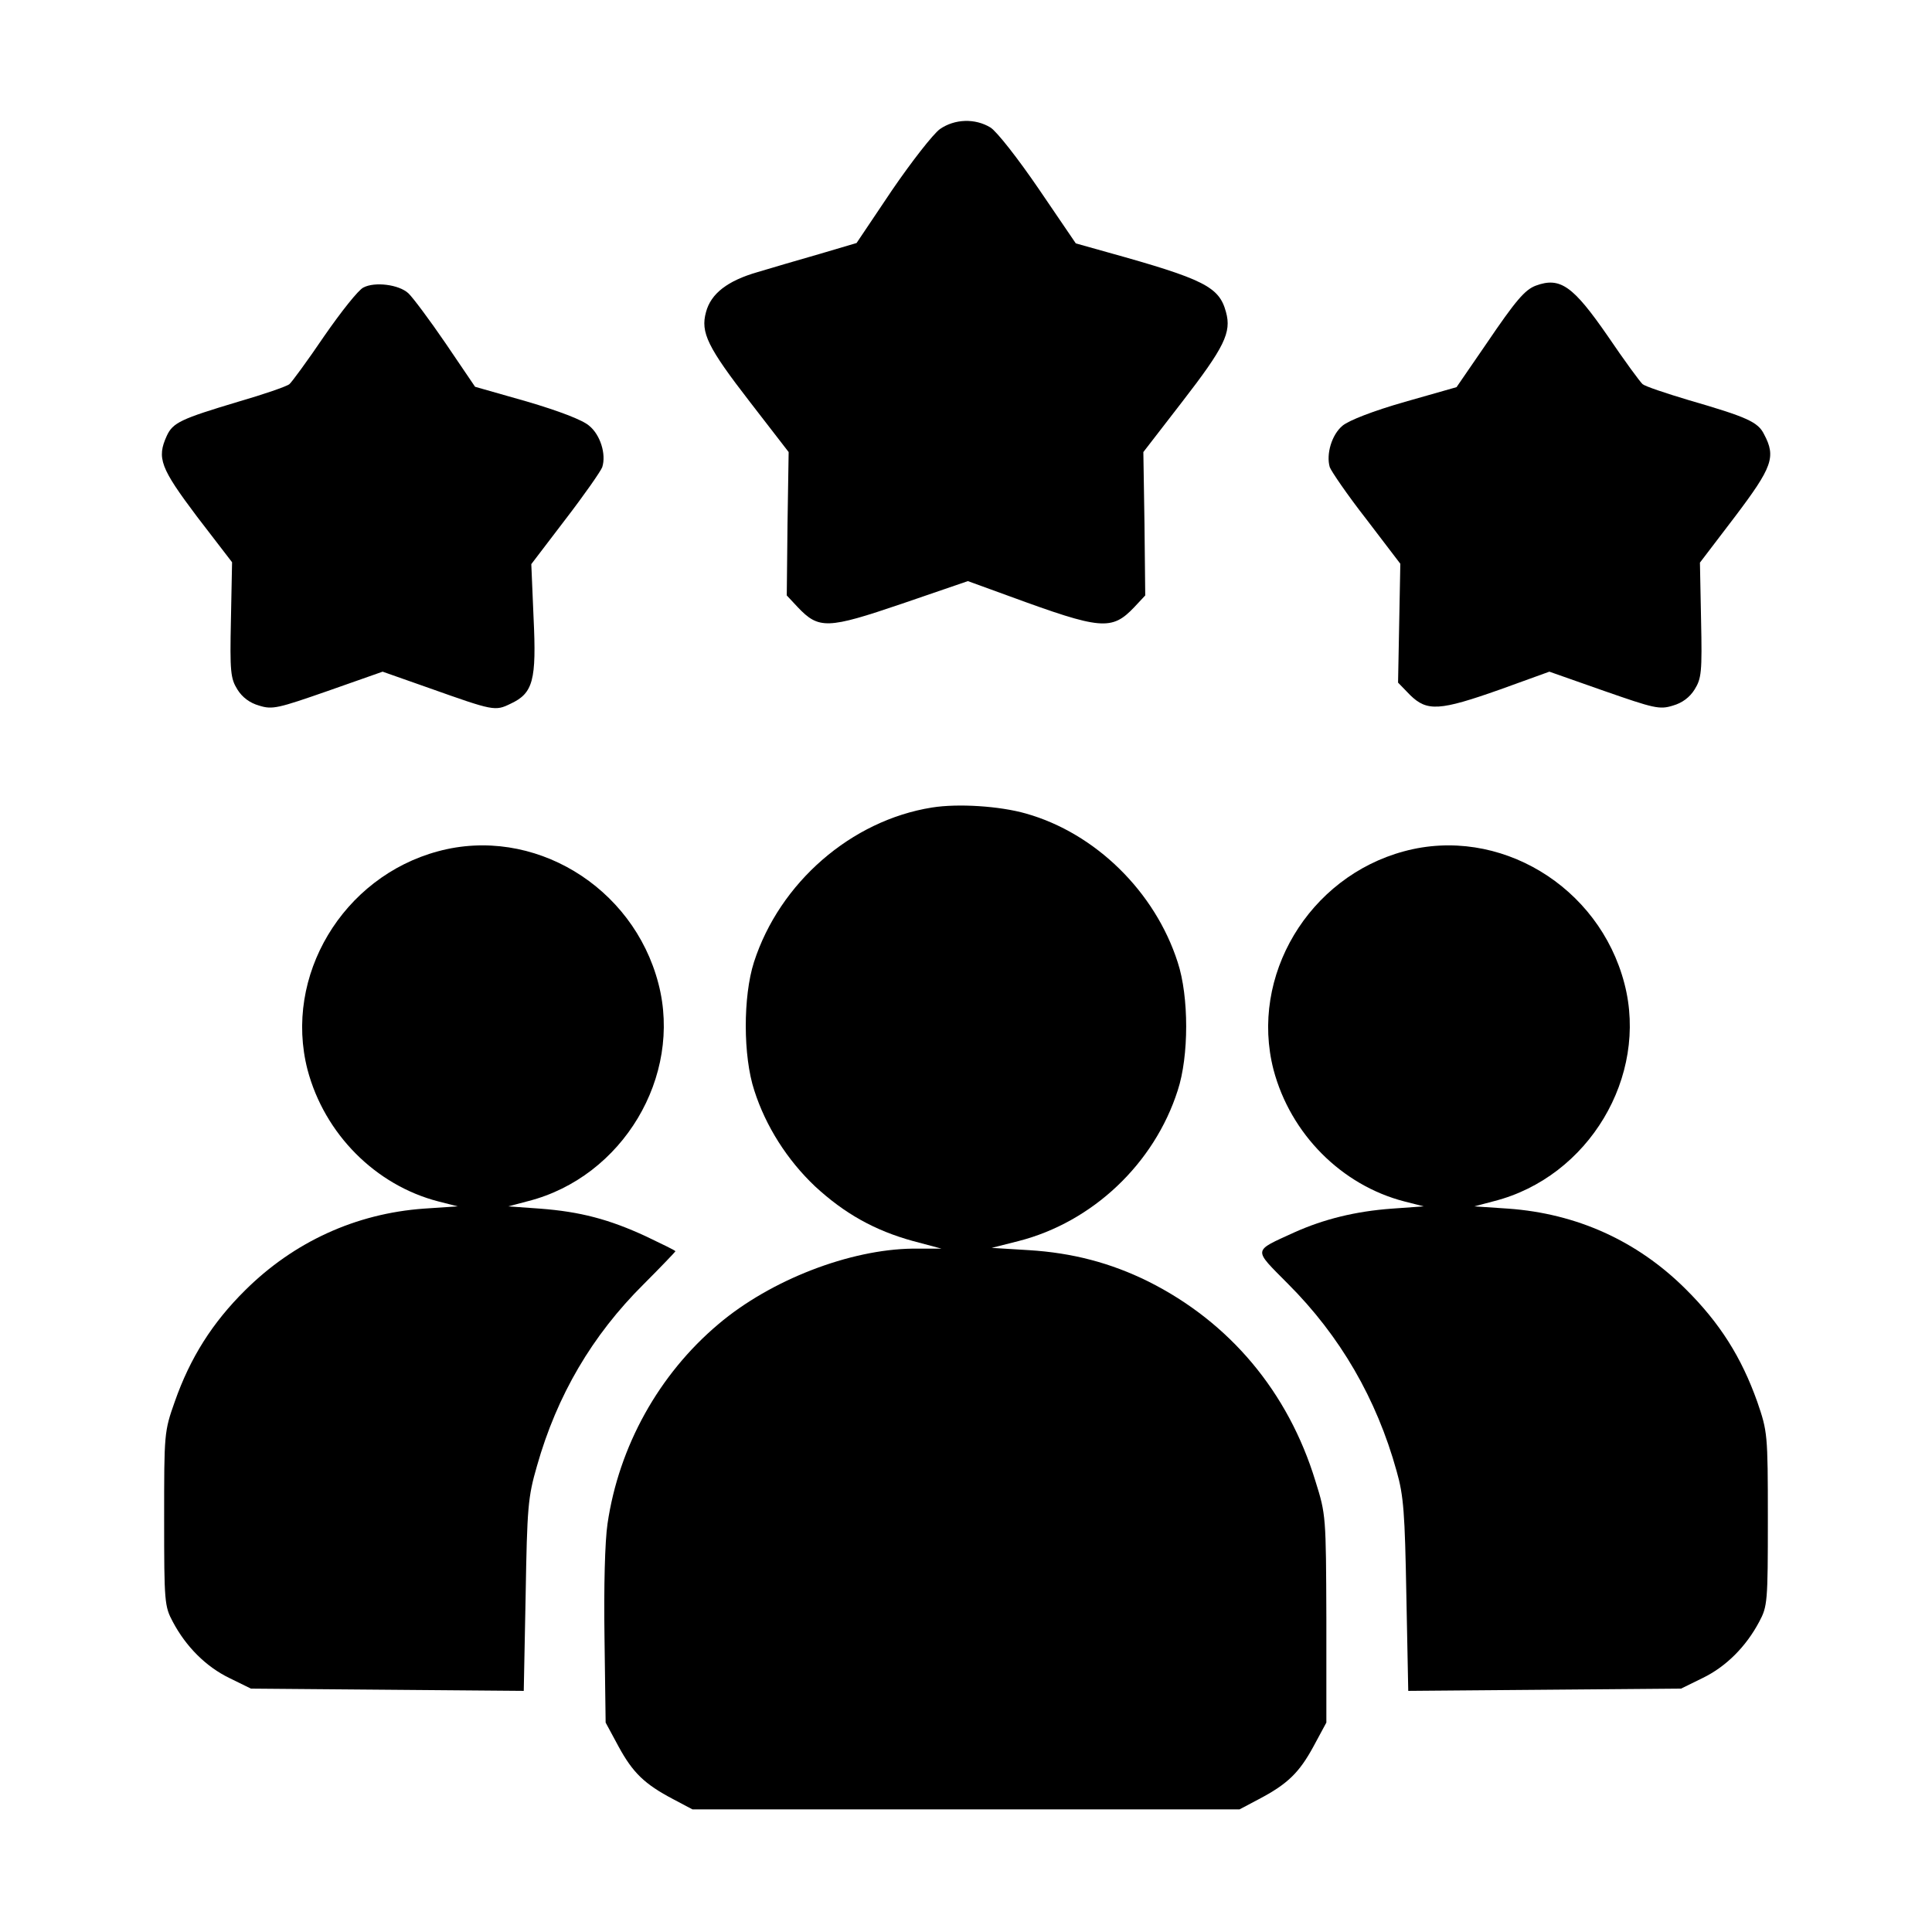
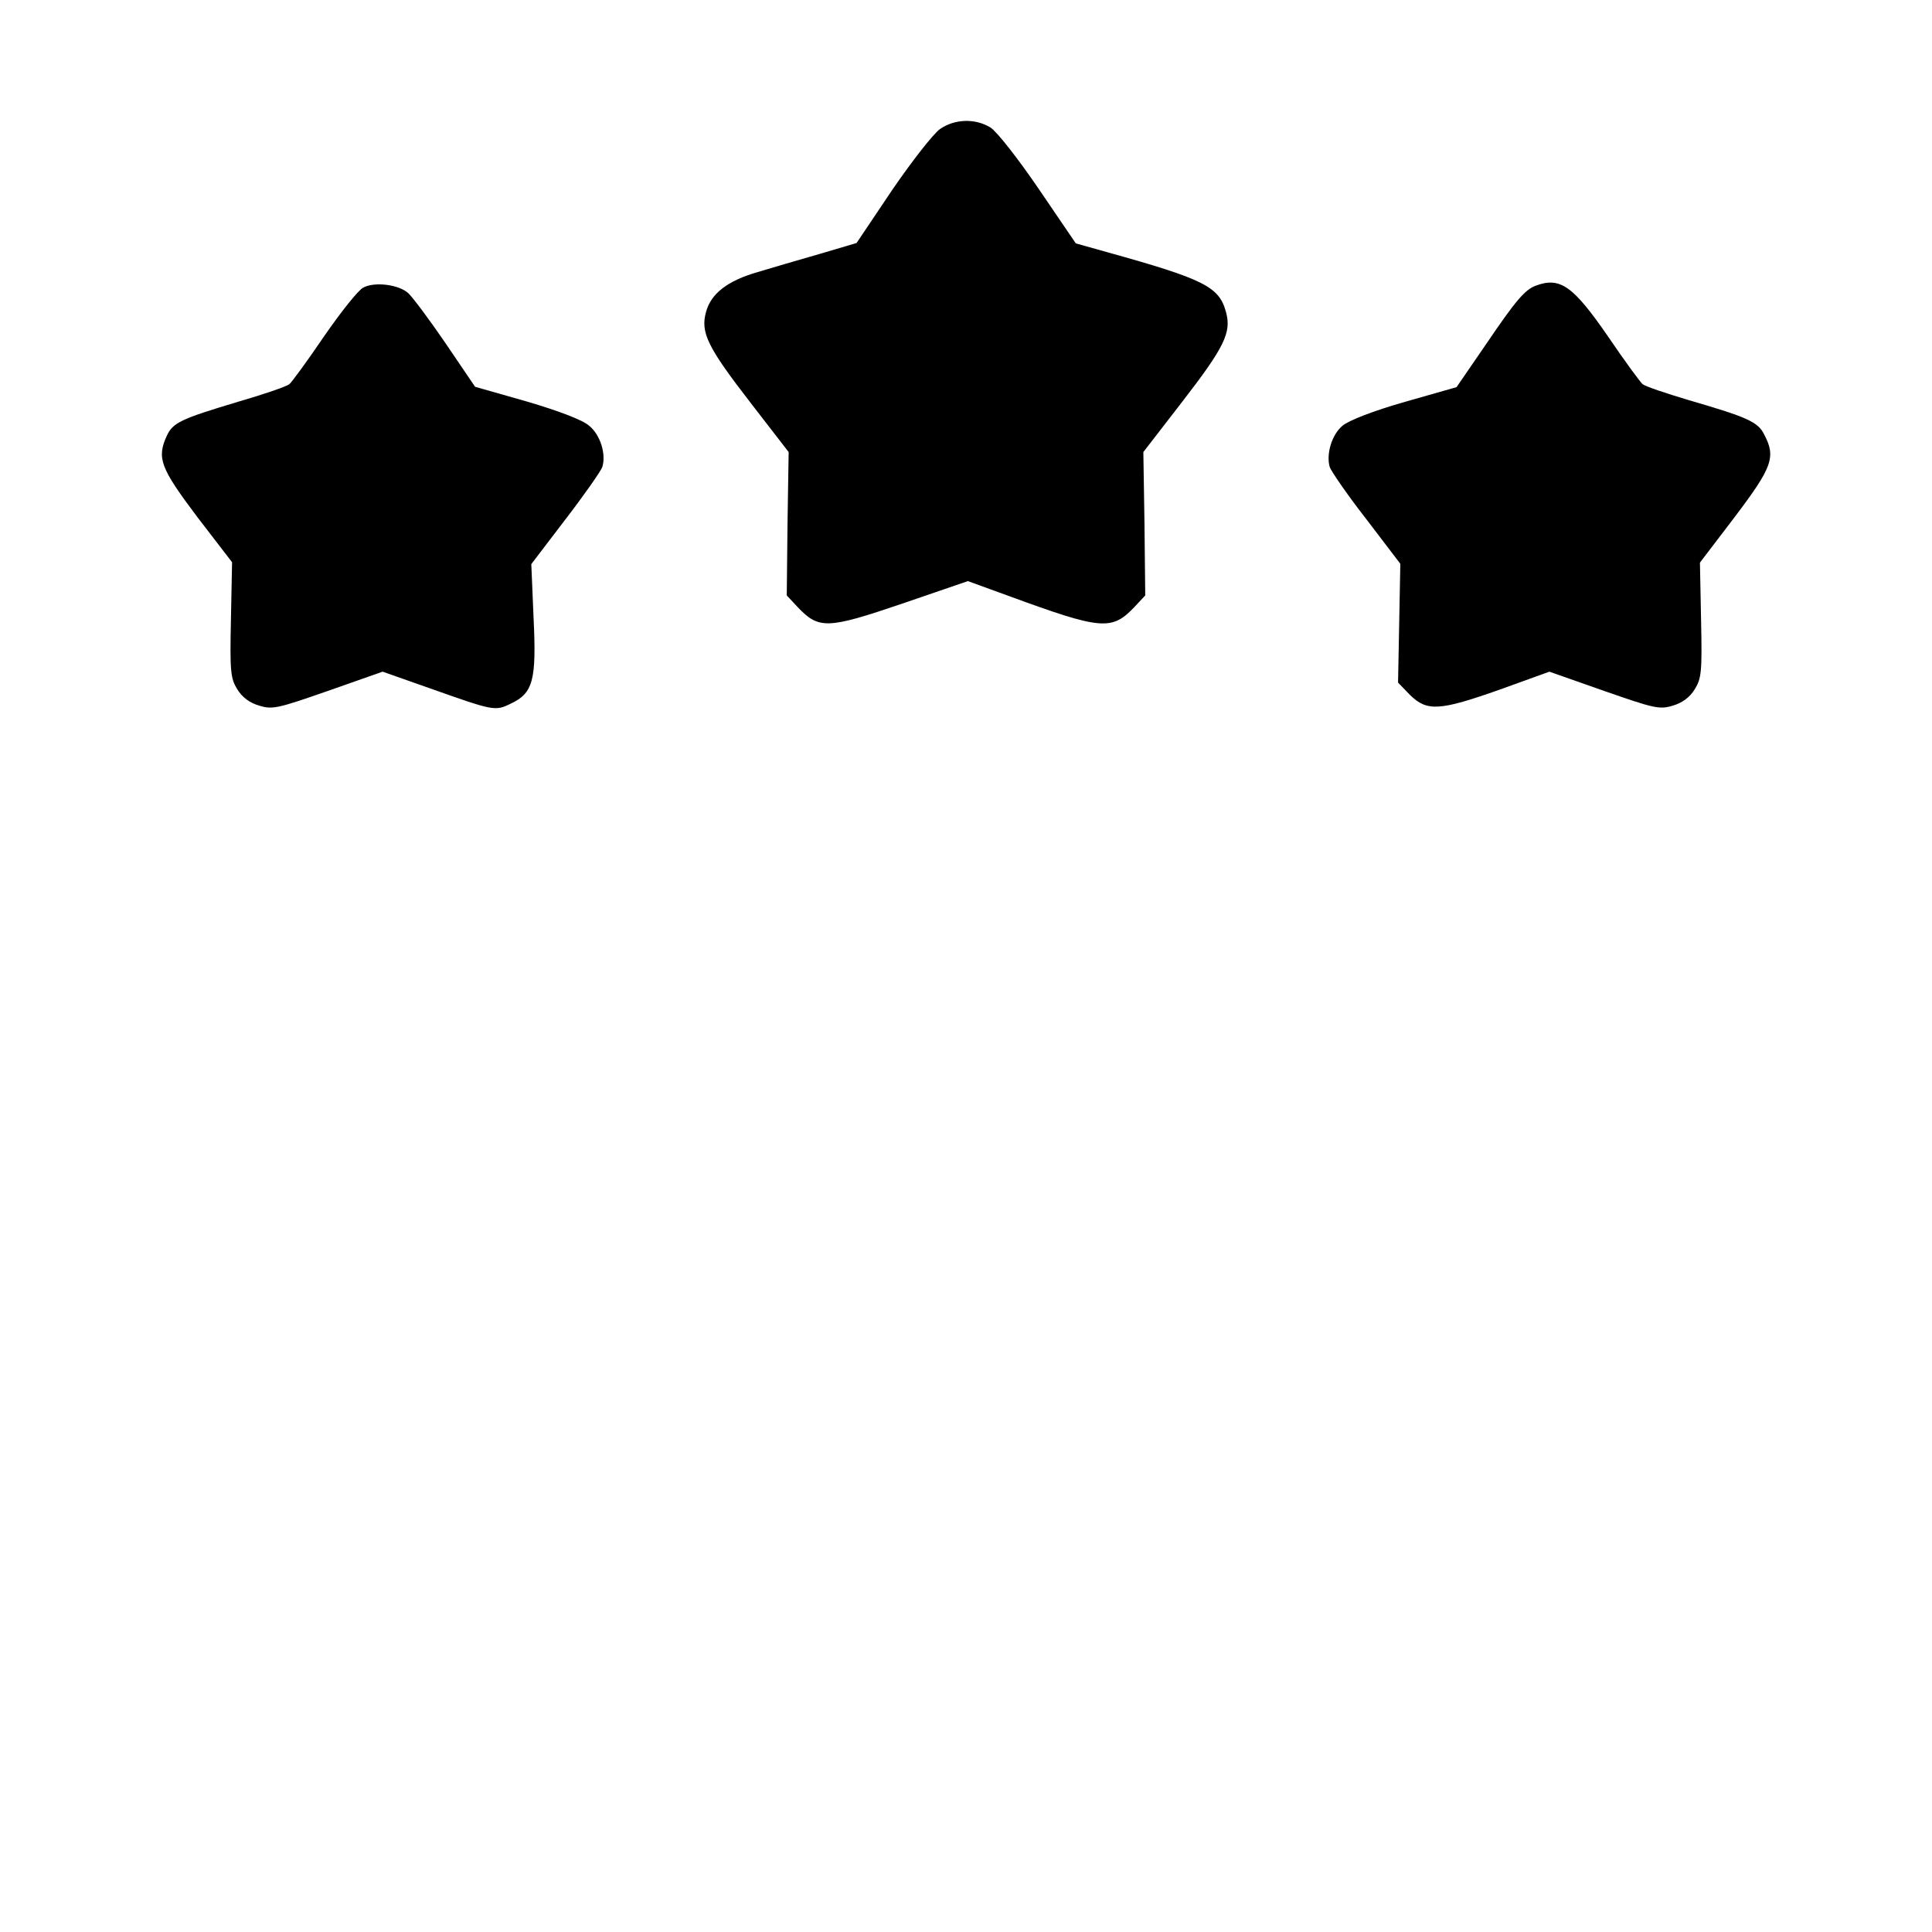
<svg xmlns="http://www.w3.org/2000/svg" version="1.0" width="512pt" height="512pt" viewBox="0 0 512 512" preserveAspectRatio="xMidYMid meet">
  <g transform="translate(0,512) scale(0.1,-0.1)" fill="#000000" stroke="none">
    <path d="M2491 4778 c-18 -13 -75 -86 -127 -162 l-94 -140 -98 -29 c-53 -15 -127 -37 -164 -48 -80 -23 -124 -57 -137 -106 -15 -54 4 -93 117 -239 l102 -132 -3 -190 -2 -190 29 -31 c56 -59 79 -58 276 9 l175 60 110 -40 c243 -89 271 -92 331 -29 l29 31 -2 190 -3 190 102 132 c113 146 132 185 117 239 -18 67 -57 87 -316 159 l-82 23 -98 144 c-56 82 -111 152 -128 163 -41 25 -95 23 -134 -4z" />
    <path d="M963 4358 c-13 -6 -59 -64 -104 -129 -44 -65 -86 -122 -92 -127 -7 -6 -68 -27 -137 -47 -150 -45 -172 -55 -188 -90 -27 -59 -17 -85 80 -214 l93 -121 -3 -152 c-3 -138 -1 -156 17 -185 13 -21 33 -36 58 -43 35 -11 50 -7 182 39 l145 51 125 -44 c169 -60 173 -61 214 -41 60 28 69 62 61 228 l-6 142 90 118 c50 65 94 128 98 139 11 34 -5 86 -35 110 -17 15 -80 39 -165 64 l-137 39 -78 115 c-43 63 -88 123 -99 133 -25 23 -89 31 -119 15z" />
    <path d="M4070 4363 c-29 -11 -53 -39 -131 -154 l-79 -115 -137 -39 c-84 -24 -148 -49 -165 -63 -29 -24 -44 -76 -34 -110 4 -11 47 -74 97 -138 l90 -118 -3 -158 -3 -157 32 -33 c45 -44 78 -42 239 15 l130 47 145 -51 c132 -46 147 -50 182 -39 25 7 45 22 58 43 18 29 20 46 17 184 l-3 152 93 122 c99 131 109 158 77 218 -16 33 -46 46 -201 91 -60 18 -114 36 -121 42 -6 5 -48 62 -92 127 -92 133 -126 158 -191 134z" />
-     <path d="M2470 2980 c-214 -34 -404 -199 -472 -410 -29 -91 -29 -249 1 -340 30 -94 87 -184 161 -254 78 -72 158 -117 260 -145 l75 -20 -76 0 c-167 -2 -377 -83 -515 -200 -158 -133 -264 -324 -294 -529 -7 -47 -10 -168 -8 -302 l3 -225 34 -63 c38 -70 69 -100 145 -140 l51 -27 725 0 725 0 51 27 c76 40 107 70 145 140 l34 63 0 275 c-1 272 -1 276 -29 365 -72 236 -227 421 -443 529 -99 49 -201 76 -317 83 l-98 6 71 18 c196 50 360 205 422 399 30 91 30 249 0 340 -60 187 -218 342 -402 394 -70 20 -180 27 -249 16z" />
-     <path d="M1161 2864 c-253 -68 -410 -331 -346 -579 45 -170 180 -306 347 -349 l51 -13 -90 -6 c-180 -13 -344 -88 -473 -216 -87 -86 -146 -179 -187 -296 -28 -79 -28 -84 -28 -310 0 -221 1 -232 23 -273 35 -66 88 -119 150 -149 l57 -28 361 -3 362 -3 5 253 c4 234 6 260 30 343 53 187 146 346 283 482 46 46 84 86 84 87 0 2 -35 19 -77 39 -99 46 -176 66 -282 74 l-84 6 53 14 c250 64 409 330 345 576 -67 259 -333 419 -584 351z" />
-     <path d="M3721 2864 c-253 -68 -410 -331 -346 -579 45 -170 180 -306 347 -349 l51 -13 -84 -6 c-97 -7 -181 -28 -259 -63 -111 -51 -110 -42 -17 -136 139 -139 235 -305 288 -496 19 -66 22 -112 26 -330 l5 -253 362 3 361 3 57 28 c62 30 115 83 150 149 22 41 23 52 23 273 0 226 -1 231 -28 310 -42 118 -99 209 -191 300 -128 127 -288 199 -469 212 l-90 6 53 14 c250 64 409 330 345 576 -67 259 -333 419 -584 351z" />
  </g>
</svg>